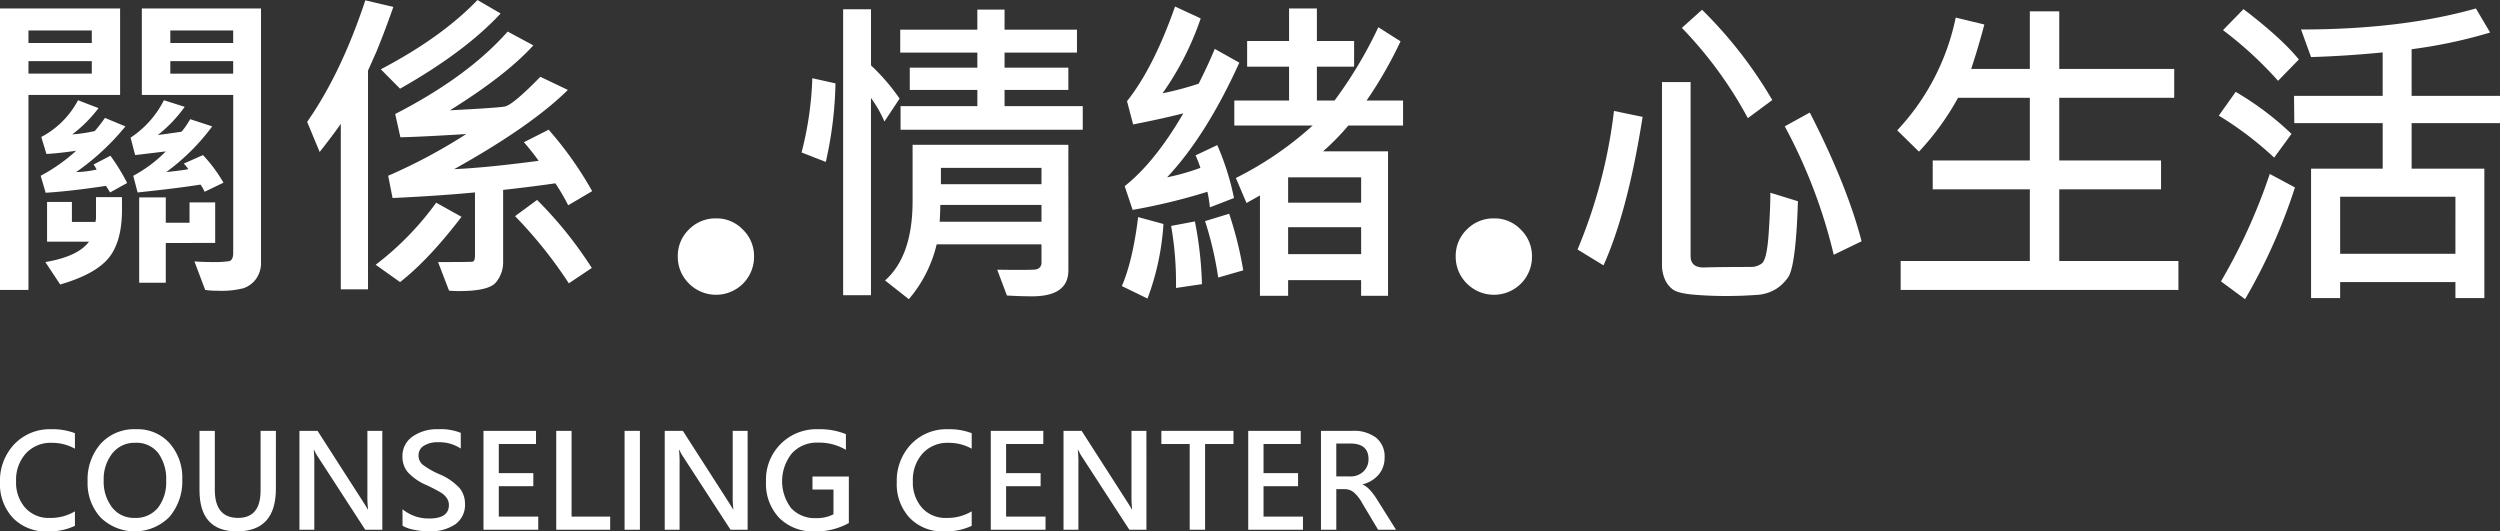
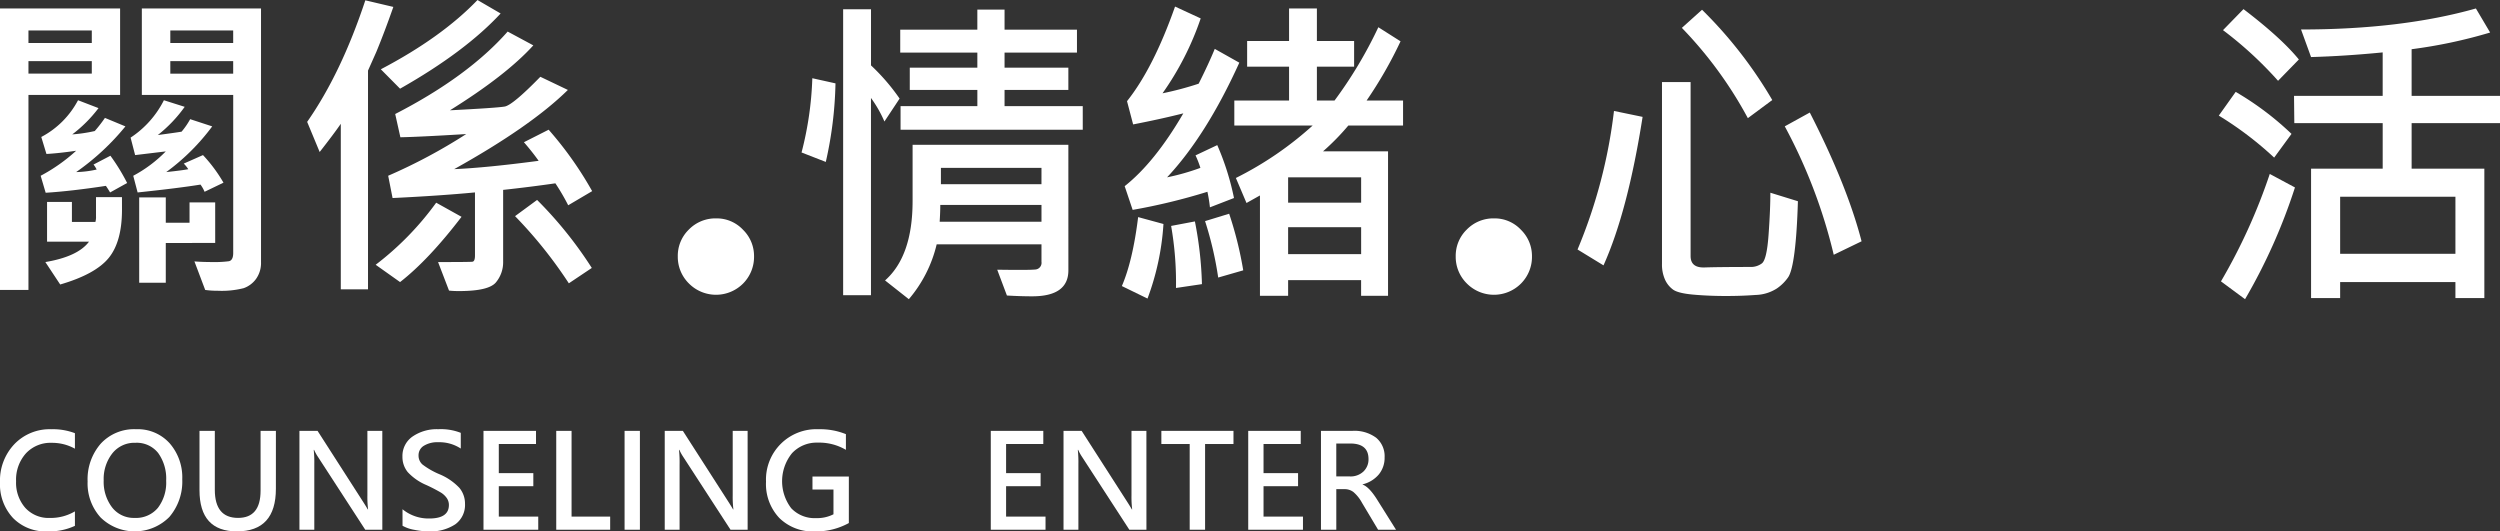
<svg xmlns="http://www.w3.org/2000/svg" width="603.456" height="128.269" viewBox="0 0 603.456 128.269">
  <rect x="0" y="0" width="603.456" height="128.269" fill="#333333" stroke="none" />
  <g id="Group_1797" data-name="Group 1797" transform="translate(-109 -520.779)">
    <g id="Group_1545" data-name="Group 1545" transform="translate(24.675 -40.551)">
      <path id="Path_1631" data-name="Path 1631" d="M113.315,583.694H91.193v47.069H84.325V562.829h28.99Zm-6.833-15.561H91.193v3.02h15.289Zm0,7.4H91.193v3.021h15.289Zm8.533,29.415-4.114,2.286c-.353-.594-.693-1.126-1.018-1.589q-8.384,1.279-14.535,1.664l-1.209-4.1a41.49,41.49,0,0,0,8.569-6.04c-2.846.415-5.236.669-7.174.776l-1.245-4.1a21.153,21.153,0,0,0,8.871-8.867l4.946,1.9a32.556,32.556,0,0,1-6.342,6.345,36.2,36.2,0,0,0,5.435-.812,32.9,32.9,0,0,0,2.457-3.171l4.943,2.049a58.647,58.647,0,0,1-11.891,11.03,24.571,24.571,0,0,0,4.946-.618,6.115,6.115,0,0,0-.757-1.2l4.078-2.129a47.385,47.385,0,0,1,4.039,6.58m-1.243,6.424q0,7.741-3.211,11.672t-11.705,6.405l-3.582-5.417q7.847-1.32,10.531-4.914H95.684v-9.6h6v4.837h5.665a4.188,4.188,0,0,0,.15-1.392v-4.606h6.267Zm24.5-6.5-4.566,2.2a8.144,8.144,0,0,0-.984-1.739q-5.285.855-15.177,1.9l-1.058-4.026a32.1,32.1,0,0,0,7.856-5.882l-7.4.888-1.093-4.218a23.356,23.356,0,0,0,8.038-9.022l5.021,1.59a33.049,33.049,0,0,1-6.491,6.81q4.339-.578,5.738-.813a18.265,18.265,0,0,0,2.077-3.017l5.32,1.741a51.982,51.982,0,0,1-11.1,11.03c2.469-.257,4.241-.492,5.323-.693a8.572,8.572,0,0,0-1.094-1.357l4.641-2.052a36.108,36.108,0,0,1,4.947,6.658m-2,14.555H124.342v9.6h-6.417v-20.6h6.417v6.117h5.734v-4.916h6.192Zm11.061,4.606a6.61,6.61,0,0,1-1.208,4.083,6.242,6.242,0,0,1-3,2.227,21.585,21.585,0,0,1-6.245.619,20.956,20.956,0,0,1-3.021-.194l-2.6-6.889q1.961.154,4.376.154a26.4,26.4,0,0,0,3.908-.194c.717-.127,1.078-.8,1.078-2.014V583.694H118.563V562.829H147.33Zm-6.718-55.895H125.435v3.02h15.177Zm0,7.4H125.435v3.021h15.177Z" transform="translate(0 0.549)" fill="#fff" />
      <path id="Path_1632" data-name="Path 1632" d="M159.393,563q-2.111,6.034-4.115,10.876l-2,4.491v52.795h-6.568V591.212q-1.586,2.318-5.1,6.81l-3.021-7.274q8.228-11.772,14.043-29.342Zm16.461,50.666q-7.931,10.374-14.837,15.752l-5.89-4.178a71.476,71.476,0,0,0,14.61-14.983Zm9.437-49.081q-8.569,9.251-24.273,18.153l-4.645-4.684q14.686-7.706,23.333-16.719Zm22.085,42.887-5.775,3.409a51.528,51.528,0,0,0-3.095-5.3q-6.154.885-12.608,1.585v17.42a7.552,7.552,0,0,1-1.72,4.876q-1.719,2.133-8.966,2.127a20.627,20.627,0,0,1-2.379-.115l-2.644-6.889q7.663,0,8.288-.079c.417-.051.622-.555.622-1.51V607.776q-8.567.814-19.893,1.355l-1.058-5.378a131.415,131.415,0,0,0,18.838-10.064q-11.438.695-15.894.773l-1.249-5.613q17.592-9.054,27.147-19.9l6.192,3.33q-6.57,7.241-20.124,15.675,11.29-.576,13.215-.907t8.609-7.183l6.643,3.175q-8.911,8.786-27.447,19.12,7.819-.344,20.389-2.01-1.476-2.093-3.552-4.49l5.965-3.021a86.209,86.209,0,0,1,10.5,14.824m-.075,18.542-5.549,3.714a107.239,107.239,0,0,0-12.985-16.215l5.323-3.912A96.917,96.917,0,0,1,207.3,626.009" transform="translate(19.877 0)" fill="#fff" />
      <path id="Path_1633" data-name="Path 1633" d="M234.127,580.852a93.419,93.419,0,0,1-2.339,18.966l-5.853-2.283a81.04,81.04,0,0,0,2.6-17.923ZM249.6,584.53l-3.662,5.533a29.1,29.1,0,0,0-3.246-5.688v47.607h-6.718V562.969H242.7v13.547a49.36,49.36,0,0,1,6.908,8.015m40.735,41.456q0,6.265-8.72,6.27-2.871,0-6.116-.194l-2.343-6.232q7.556.115,9.12-.04a1.621,1.621,0,0,0,1.566-1.858v-4.218h-25.3a31.611,31.611,0,0,1-6.718,13.235l-5.74-4.527q6.646-5.88,6.647-19.161V595.677h37.6Zm3.472-33.948h-43.98V586.35h18.538v-3.913H252.058v-5.378h16.311v-3.638H249.756v-5.538h18.613v-4.835h6.568v4.835h17.479v5.538H274.937v3.638h15.4v5.378h-15.4v3.913h18.874Zm-9.964,22.22v-4.067H259.423q0,1.7-.15,4.067Zm0-13.01H259.574V605.2h24.272Z" transform="translate(51.87 0.6)" fill="#fff" />
      <path id="Path_1634" data-name="Path 1634" d="M292.564,614.973a62.208,62.208,0,0,1-3.849,18l-6.191-3.017q2.64-6.154,3.927-16.647Zm18.311-38.938q-7.966,17.574-17.439,27.677a54.976,54.976,0,0,0,8.042-2.287,23.067,23.067,0,0,0-1.174-3.015l5.248-2.477a63.413,63.413,0,0,1,4.039,12.771l-5.809,2.248a35.4,35.4,0,0,0-.607-3.755,145.166,145.166,0,0,1-18.047,4.372l-1.925-5.727q7.288-5.767,14.158-17.575-5.511,1.392-12.116,2.671l-1.476-5.611q6.38-8.015,11.594-22.839l6.191,2.865a70.535,70.535,0,0,1-9.216,18.075,77.52,77.52,0,0,0,8.725-2.323q2.371-4.716,3.887-8.4Zm-9.02,53.456-6.267.928a79.364,79.364,0,0,0-1.172-14.979l5.738-1.085a89.13,89.13,0,0,1,1.7,15.136m9.964-3.328-6.04,1.739a84.017,84.017,0,0,0-3.171-13.623l5.815-1.783a88.257,88.257,0,0,1,3.4,13.667M350.4,591.208H337.19a56.956,56.956,0,0,1-6.116,6.234h15.7v34.872h-6.5v-3.793H322.656v3.793h-6.8v-24.23l-3.246,1.82-2.565-6.038a82.213,82.213,0,0,0,18.534-12.659H309.668V585.17h13.215V577h-10.12V570.81h10.12v-7.86H329.6v7.86h8.985V577H329.6v8.169h4.264a104.044,104.044,0,0,0,10.571-17.689l5.359,3.4a101.759,101.759,0,0,1-8.188,14.285H350.4Zm-10.119,12.5H322.656v6.117h17.626Zm0,12.038H322.656v6.5h17.626Z" transform="translate(72.599 0.424)" fill="#fff" />
      <path id="Path_1635" data-name="Path 1635" d="M378.733,588.911q-3.584,22.837-9.437,35.843l-6.267-3.832a123.769,123.769,0,0,0,8.795-33.441Zm37.488,20.362q-.227,7.585-.813,12.231t-1.51,6.076a10.518,10.518,0,0,1-2.756,2.748,10.022,10.022,0,0,1-5.152,1.57q-3.324.248-7.1.249-4.185,0-7.888-.329t-4.927-1.22a6.069,6.069,0,0,1-1.946-2.437,8.87,8.87,0,0,1-.717-3.753V580.513h6.908v41.994q0,2.865,3.377,2.75t11.309-.119a4.393,4.393,0,0,0,2.473-.828q1.224-.832,1.66-6.948t.433-10.143Zm-6.188-24.428-5.894,4.375a97.788,97.788,0,0,0-15.93-21.791l4.868-4.376a104.5,104.5,0,0,1,16.956,21.792m21.555,34.1-6.718,3.25a126.866,126.866,0,0,0-11.82-31l6.04-3.33q9.02,17.611,12.5,31.083" transform="translate(102.087 0.631)" fill="#fff" />
-       <path id="Path_1636" data-name="Path 1636" d="M487.385,630.572H420.337V623.6h31.182V606.3H428.077v-6.968h23.441V584.2H434.194a64.52,64.52,0,0,1-9.441,13l-5.245-5.148a56.314,56.314,0,0,0,14.119-27.21l6.908,1.664q-1.32,5.066-3.171,10.721h14.155v-13.9h7.1v13.9h27.749V584.2H458.618v15.133h24.574V606.3H458.618v17.3h28.767Z" transform="translate(122.774 0.735)" fill="#fff" />
      <path id="Path_1637" data-name="Path 1637" d="M493.871,593.1l-4.189,5.727a82.426,82.426,0,0,0-13.362-10.138l4.076-5.727A71.775,71.775,0,0,1,493.871,593.1m.832,12.929A136.6,136.6,0,0,1,482.658,633l-5.815-4.3a137.811,137.811,0,0,0,11.78-25.93Zm.944-30.888-5.023,5.148a90.98,90.98,0,0,0-13.29-12.231l4.946-5.073q9.138,6.968,13.366,12.156M544.2,590.5H522.865V601.5h17.554v31.236h-6.983v-3.868H505.612v3.868h-7.02V601.5h17.289V590.5H494.549l-.071-6.58h21.4V573.432q-9.139.894-17.289,1.122l-2.418-6.654q24.276,0,42.209-5.074l3.436,5.807a119.189,119.189,0,0,1-18.953,4.028v11.264H544.2Zm-10.761,17.765H505.612v13.782h27.825Z" transform="translate(143.584 0.548)" fill="#fff" />
      <path id="Path_1638" data-name="Path 1638" d="M213.338,599.912a8.691,8.691,0,0,1,6.468,2.738,8.861,8.861,0,0,1,2.672,6.378,9.126,9.126,0,0,1-2.652,6.616,9.221,9.221,0,0,1-13.077-.025,9.02,9.02,0,0,1-2.679-6.543,8.831,8.831,0,0,1,2.683-6.48,8.954,8.954,0,0,1,6.584-2.683" transform="translate(43.861 14.132)" fill="#fff" />
      <path id="Path_1639" data-name="Path 1639" d="M350.773,599.912a8.691,8.691,0,0,1,6.468,2.738,8.861,8.861,0,0,1,2.672,6.378,9.126,9.126,0,0,1-2.652,6.616,9.221,9.221,0,0,1-13.077-.025,9.019,9.019,0,0,1-2.679-6.543,8.831,8.831,0,0,1,2.683-6.48,8.954,8.954,0,0,1,6.584-2.683" transform="translate(94.203 14.132)" fill="#fff" />
    </g>
    <g id="Group_1548" data-name="Group 1548" transform="translate(-132.189 108.199)">
      <path id="Path_1560" data-name="Path 1560" d="M259.274,510.473a14.717,14.717,0,0,1-6.67,1.341,10.949,10.949,0,0,1-8.295-3.257,11.927,11.927,0,0,1-3.121-8.6,12.748,12.748,0,0,1,3.46-9.189,11.781,11.781,0,0,1,8.91-3.612,14.872,14.872,0,0,1,5.716.954v3.744a11.249,11.249,0,0,0-5.592-1.417A8.085,8.085,0,0,0,247.428,493a9.517,9.517,0,0,0-2.356,6.707,9.207,9.207,0,0,0,2.208,6.41,7.589,7.589,0,0,0,5.923,2.448,11.491,11.491,0,0,0,6.07-1.585Z" transform="translate(0 29.035)" fill="#fff" />
      <path id="Path_1561" data-name="Path 1561" d="M249.233,499.784a13.082,13.082,0,0,1,3.168-9.144,10.955,10.955,0,0,1,8.542-3.489,10.358,10.358,0,0,1,8.087,3.389,12.5,12.5,0,0,1,3.05,8.689,13.154,13.154,0,0,1-3.113,9.1,11.778,11.778,0,0,1-16.6.121,12.2,12.2,0,0,1-3.136-8.671m3.883-.263a10.142,10.142,0,0,0,2.019,6.494,6.588,6.588,0,0,0,5.453,2.548,6.869,6.869,0,0,0,5.608-2.424,10,10,0,0,0,2-6.557,10.559,10.559,0,0,0-1.932-6.686,6.587,6.587,0,0,0-5.508-2.463,6.8,6.8,0,0,0-5.56,2.558,10.017,10.017,0,0,0-2.08,6.531" transform="translate(13.104 29.035)" fill="#fff" />
      <path id="Path_1562" data-name="Path 1562" d="M277.945,501.274q0,10.289-9.412,10.29-9.027,0-9.028-9.951V487.3h3.7v14.218q0,6.791,5.605,6.793,5.438,0,5.44-6.562V487.3h3.7Z" transform="translate(29.838 29.282)" fill="#fff" />
      <path id="Path_1563" data-name="Path 1563" d="M288.691,511.164h-4.128l-11.415-17.591a10.848,10.848,0,0,1-.925-1.68h-.092a28.252,28.252,0,0,1,.139,3.481v15.79h-3.589V487.3h4.375l11.076,17.252q.785,1.234,1.046,1.712h.076a24.95,24.95,0,0,1-.168-3.42V487.3h3.6Z" transform="translate(44.786 29.282)" fill="#fff" />
      <path id="Path_1564" data-name="Path 1564" d="M278.154,506.468a9.914,9.914,0,0,0,6.454,2.235q4.744,0,4.745-3.252a2.913,2.913,0,0,0-.523-1.693,4.8,4.8,0,0,0-1.412-1.317,39.26,39.26,0,0,0-3.5-1.811,13,13,0,0,1-4.5-3.126,5.768,5.768,0,0,1-1.278-3.728,5.682,5.682,0,0,1,2.434-4.853,10.311,10.311,0,0,1,6.223-1.772,13.058,13.058,0,0,1,5.424.878v3.791a9.433,9.433,0,0,0-5.5-1.525,6.122,6.122,0,0,0-3.4.846,2.645,2.645,0,0,0-1.294,2.327,2.849,2.849,0,0,0,.947,2.2,18.64,18.64,0,0,0,4,2.308,14.025,14.025,0,0,1,4.914,3.336,5.938,5.938,0,0,1,1.354,3.844,5.753,5.753,0,0,1-2.34,4.945,10.826,10.826,0,0,1-6.486,1.709,17.677,17.677,0,0,1-3.389-.368,8.9,8.9,0,0,1-2.866-.986Z" transform="translate(60.192 29.033)" fill="#fff" />
      <path id="Path_1565" data-name="Path 1565" d="M298.8,511.164H285.58V487.3h12.677v3.173h-8.981V497.5h8.334v3.158h-8.334v7.332h9.52Z" transform="translate(72.315 29.283)" fill="#fff" />
      <path id="Path_1566" data-name="Path 1566" d="M305.276,511.164H292.259V487.3h3.7v20.688h9.32Z" transform="translate(83.196 29.283)" fill="#fff" />
      <path id="Path_1567" data-name="Path 1567" d="M302.231,490.322v20.843h-3.7V487.3h3.7Z" transform="translate(93.419 29.283)" fill="#fff" />
      <path id="Path_1568" data-name="Path 1568" d="M322.232,511.164H318.1l-11.418-17.591a10.6,10.6,0,0,1-.923-1.68h-.092a28.267,28.267,0,0,1,.139,3.481v15.79H302.22V487.3h4.375l11.079,17.252c.523.823.873,1.393,1.044,1.712h.079a24.94,24.94,0,0,1-.168-3.42V487.3h3.6Z" transform="translate(99.423 29.282)" fill="#fff" />
      <path id="Path_1569" data-name="Path 1569" d="M331.513,509.8a16.463,16.463,0,0,1-8.242,2.019,11.471,11.471,0,0,1-8.55-3.252,11.921,11.921,0,0,1-3.2-8.75,12.157,12.157,0,0,1,12.693-12.662,16.535,16.535,0,0,1,6.591,1.186v3.788a12.744,12.744,0,0,0-6.822-1.74,8.124,8.124,0,0,0-6.178,2.542,10.746,10.746,0,0,0-.192,13.3,7.771,7.771,0,0,0,5.984,2.379,8.737,8.737,0,0,0,4.206-.925v-5.976h-5.069v-3.142h8.781Z" transform="translate(114.571 29.035)" fill="#fff" />
-       <path id="Path_1570" data-name="Path 1570" d="M341.61,510.473a14.717,14.717,0,0,1-6.67,1.341,10.949,10.949,0,0,1-8.295-3.257,11.927,11.927,0,0,1-3.121-8.6,12.748,12.748,0,0,1,3.46-9.189,11.781,11.781,0,0,1,8.91-3.612,14.873,14.873,0,0,1,5.716.954v3.744a11.249,11.249,0,0,0-5.592-1.417A8.085,8.085,0,0,0,329.764,493a9.517,9.517,0,0,0-2.356,6.707,9.207,9.207,0,0,0,2.208,6.41,7.589,7.589,0,0,0,5.923,2.448,11.492,11.492,0,0,0,6.07-1.585Z" transform="translate(134.13 29.035)" fill="#fff" />
      <path id="Path_1571" data-name="Path 1571" d="M345.372,511.164H332.156V487.3h12.677v3.173h-8.981V497.5h8.334v3.158h-8.334v7.332h9.52Z" transform="translate(148.19 29.283)" fill="#fff" />
      <path id="Path_1572" data-name="Path 1572" d="M358.846,511.164h-4.128L343.3,493.573a10.849,10.849,0,0,1-.925-1.68h-.092a28.267,28.267,0,0,1,.139,3.481v15.79h-3.589V487.3h4.375l11.076,17.252q.785,1.234,1.046,1.712h.076a24.928,24.928,0,0,1-.168-3.42V487.3h3.6Z" transform="translate(159.072 29.282)" fill="#fff" />
      <path id="Path_1573" data-name="Path 1573" d="M365.225,490.476h-6.854v20.688h-3.715V490.476h-6.838V487.3h17.407Z" transform="translate(173.704 29.282)" fill="#fff" />
      <path id="Path_1574" data-name="Path 1574" d="M369.009,511.164H355.793V487.3H368.47v3.173h-8.981V497.5h8.334v3.158h-8.334v7.332h9.52Z" transform="translate(186.695 29.283)" fill="#fff" />
      <path id="Path_1575" data-name="Path 1575" d="M380.586,511.164h-4.327l-3.883-6.5a9.117,9.117,0,0,0-2.072-2.6,3.476,3.476,0,0,0-2.132-.694h-2v9.8h-3.7V487.3h7.593a8.786,8.786,0,0,1,5.739,1.672,5.788,5.788,0,0,1,2.027,4.735,6.277,6.277,0,0,1-1.4,4.115,7.373,7.373,0,0,1-3.912,2.387v.06q1.6.556,3.589,3.759Zm-14.418-20.812V498.3h3.281a4.5,4.5,0,0,0,3.273-1.186,4.016,4.016,0,0,0,1.225-3.018q0-3.743-4.438-3.744Z" transform="translate(197.576 29.282)" fill="#fff" />
    </g>
  </g>
</svg>